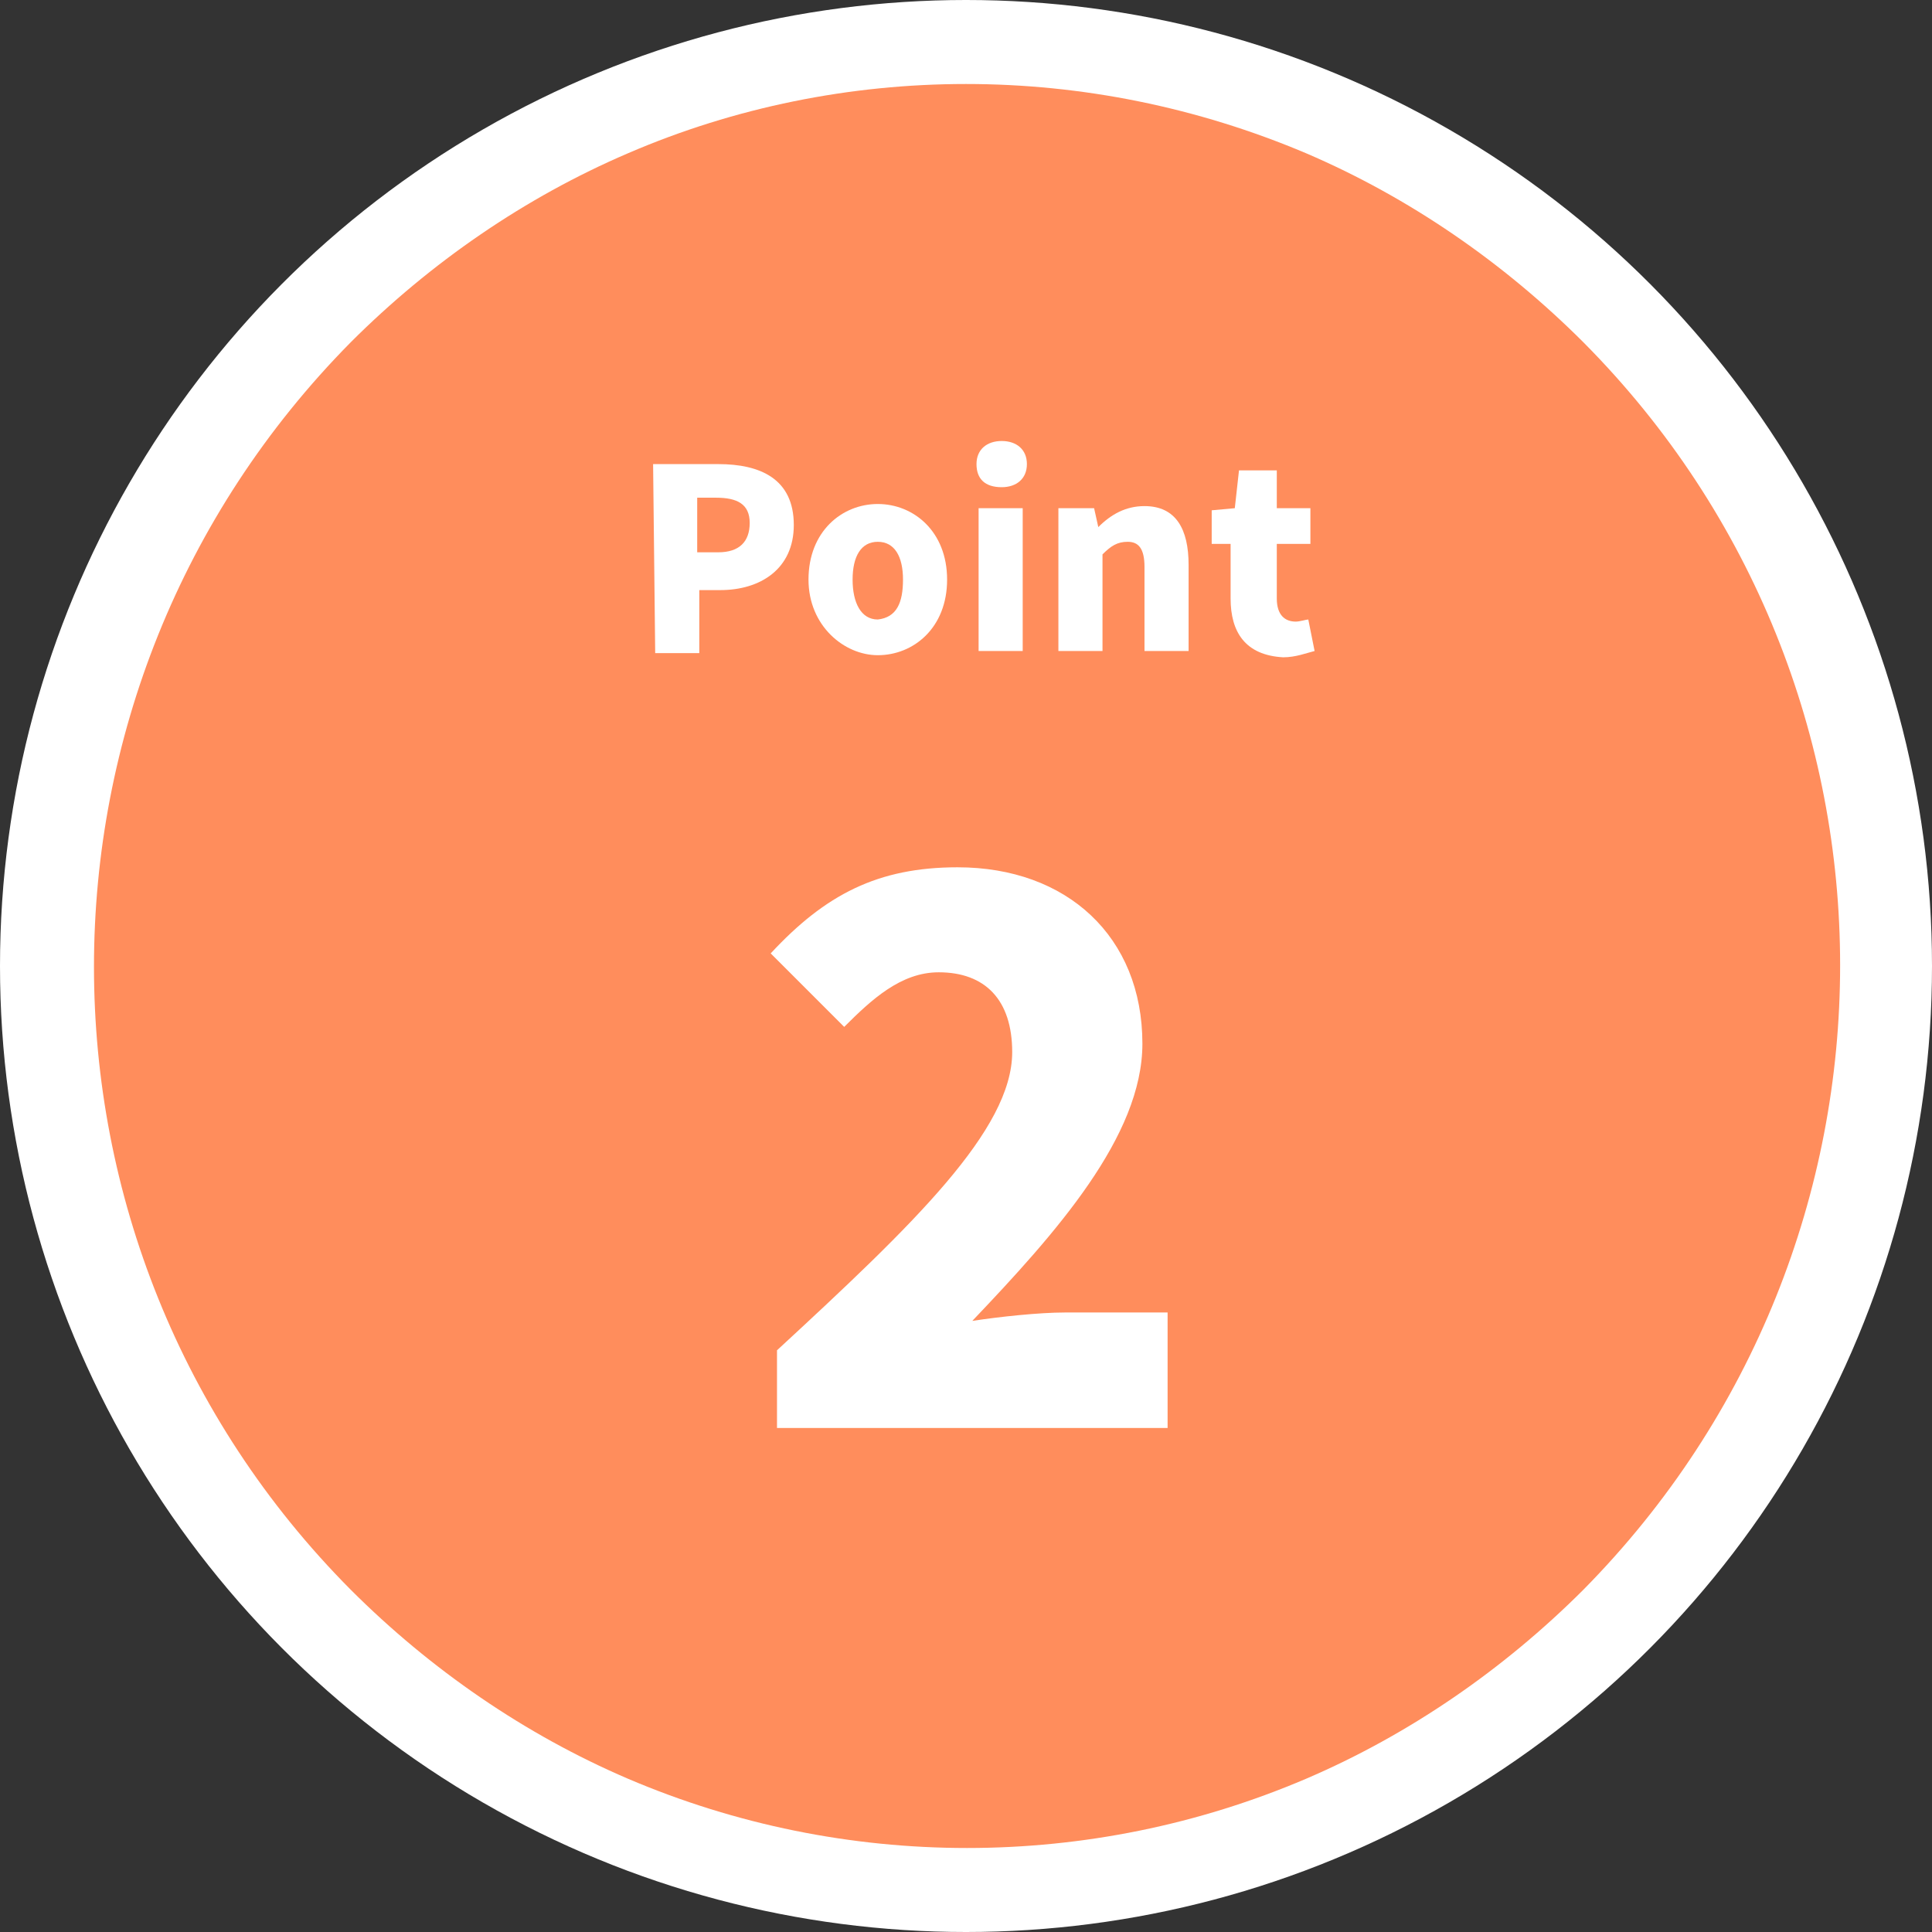
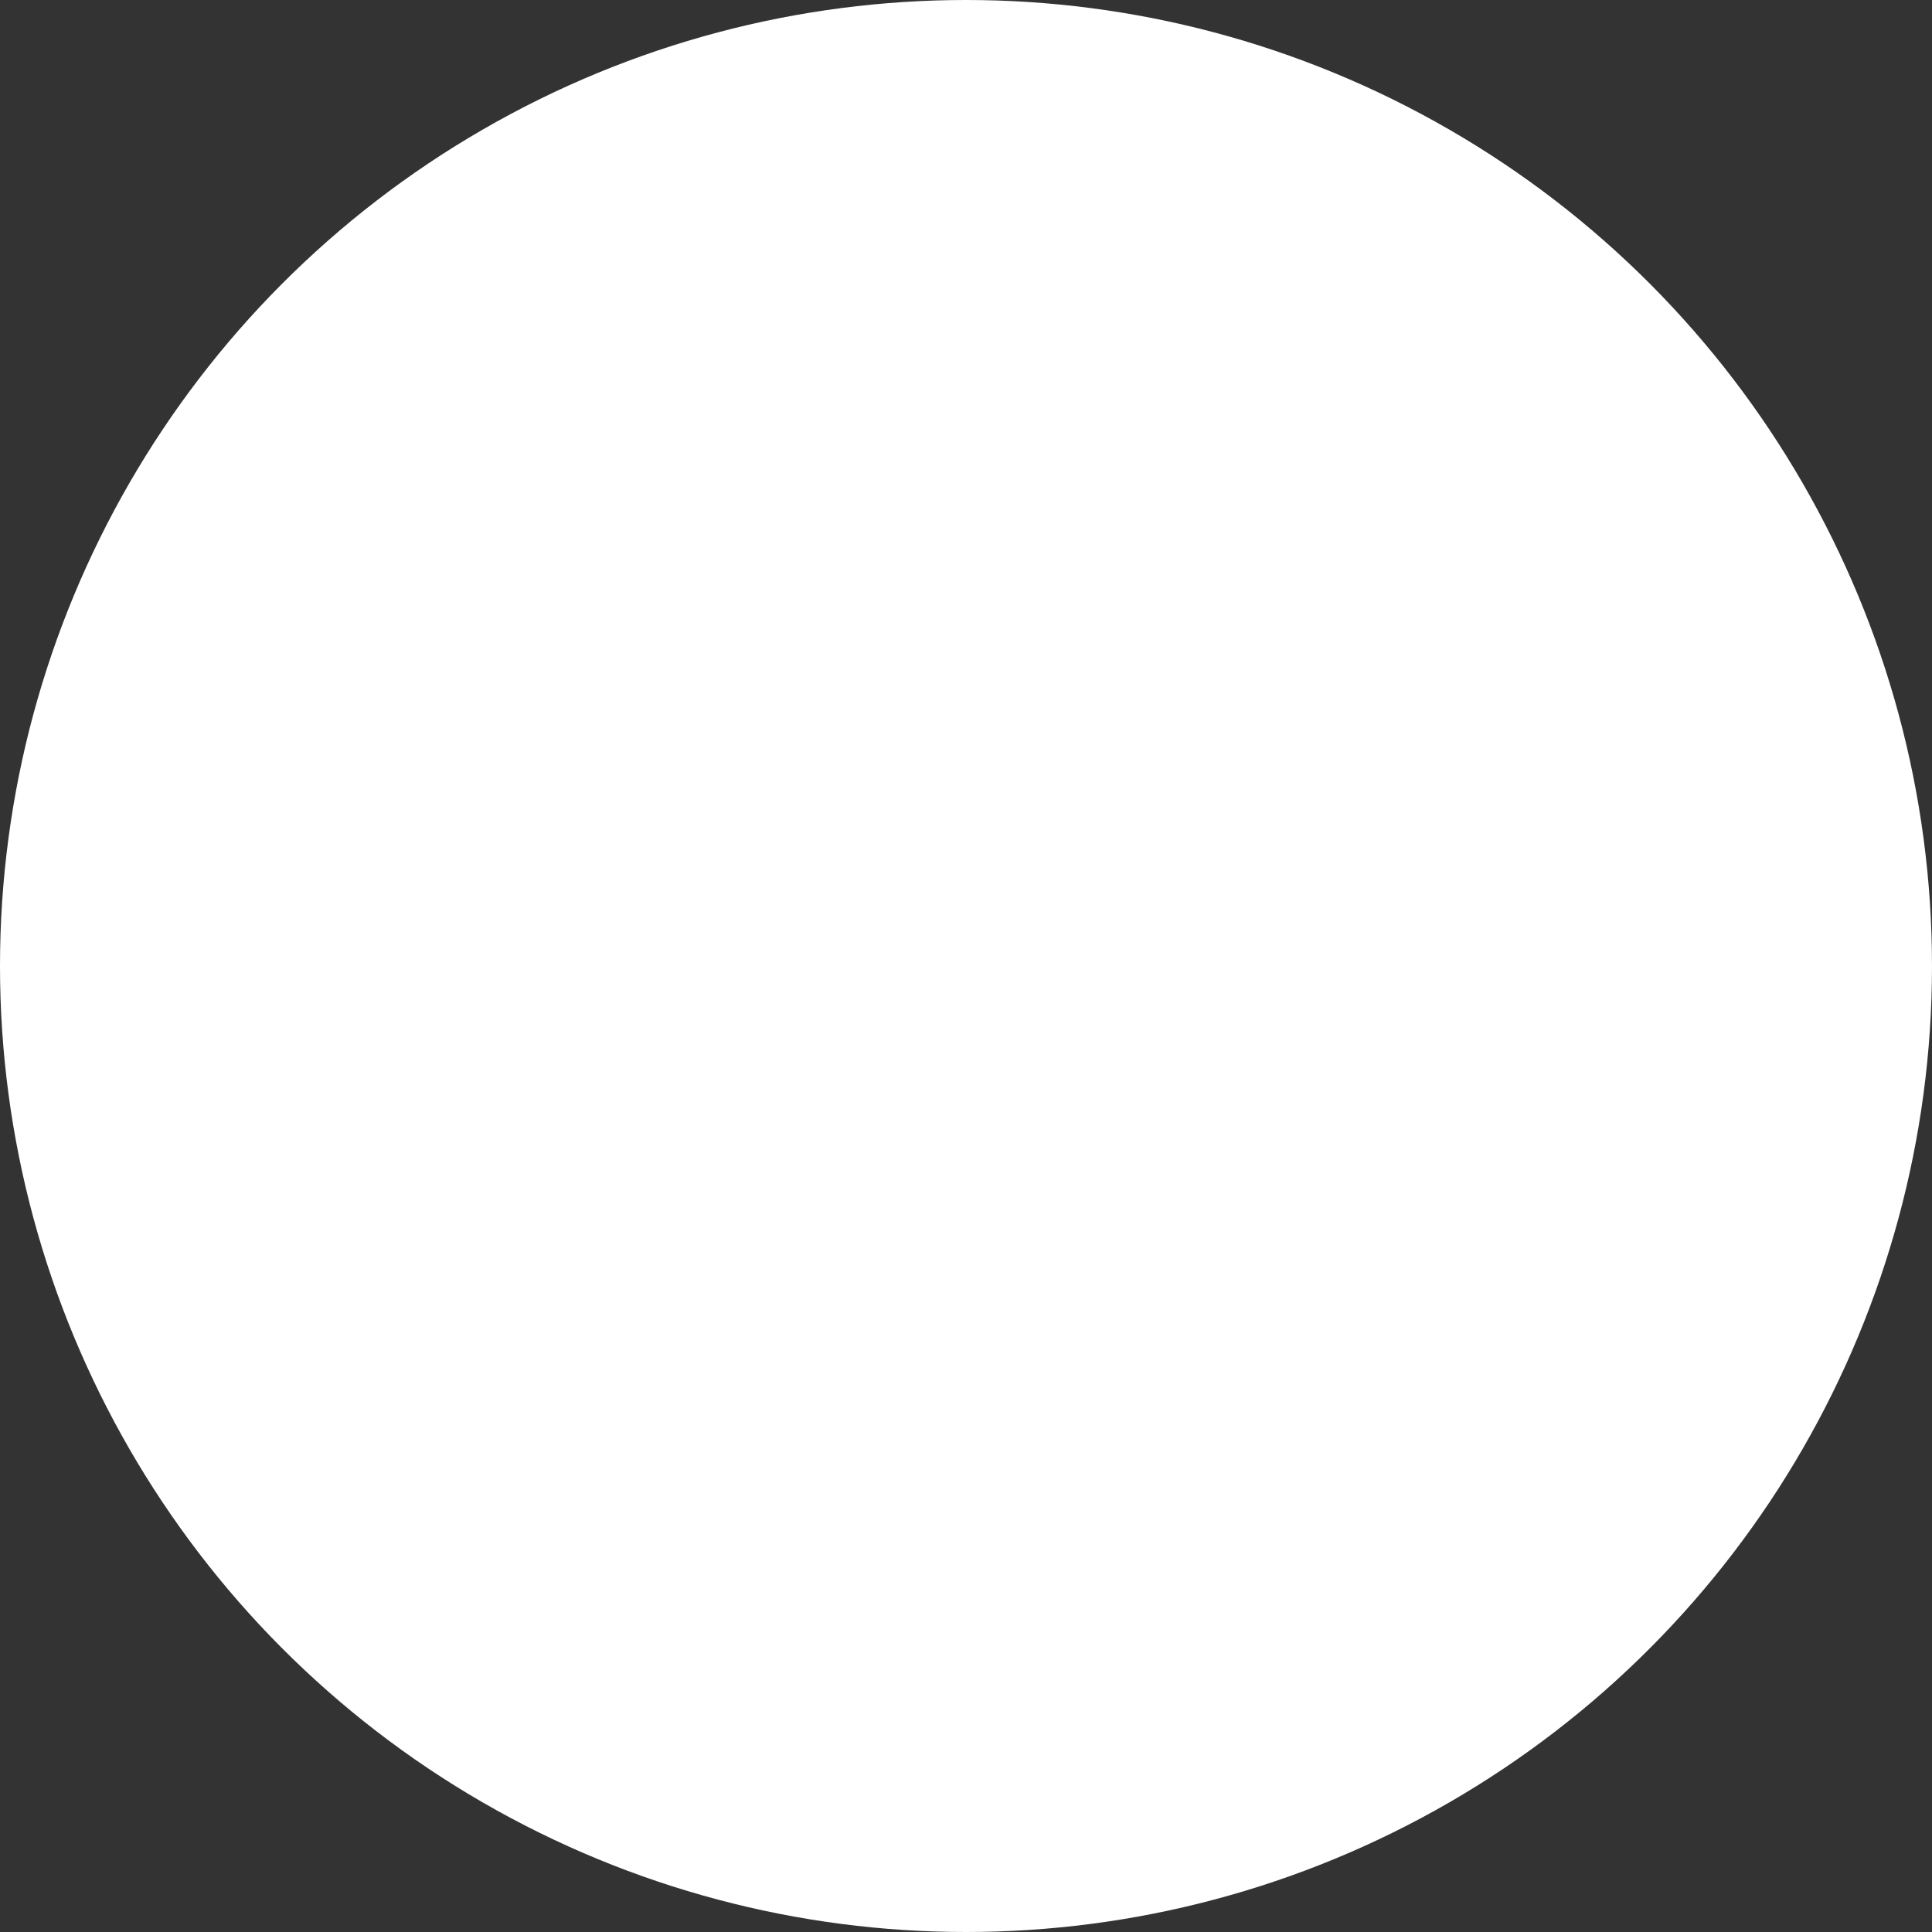
<svg xmlns="http://www.w3.org/2000/svg" version="1.1" id="レイヤー_1" x="0px" y="0px" viewBox="0 0 92 92" style="enable-background:new 0 0 92 92;" xml:space="preserve">
  <rect x="0" y="0" width="92" height="92" fill="#333333" stroke="none" />
  <style type="text/css">
	.st0{fill:#FFFFFF;}
	.st1{fill:#FF8D5C;}
	.st2{enable-background:new    ;}
</style>
  <circle class="st0" cx="46" cy="46" r="46" />
-   <path class="st1" d="M46,4c-5.5,0-11,1.1-16.1,3.3c-4.9,2.1-9.4,5.2-13.2,9c-16.3,16.5-16.3,43,0,59.4c3.8,3.8,8.3,6.9,13.2,9  c10.3,4.4,22,4.4,32.3,0c4.9-2.1,9.4-5.2,13.2-9c16.3-16.5,16.3-43,0-59.4c-3.8-3.8-8.3-6.9-13.2-9C57,5.1,51.5,4,46,4" />
  <g class="st2">
-     <path class="st0" d="M31.1,22.1h3.1c2,0,3.6,0.7,3.6,2.9c0,2.1-1.6,3.1-3.5,3.1h-1v3h-2.1L31.1,22.1L31.1,22.1z M34.2,26.3   c1,0,1.5-0.5,1.5-1.4s-0.6-1.2-1.6-1.2h-0.9v2.6H34.2z" />
-     <path class="st0" d="M38.5,27.6c0-2.3,1.6-3.6,3.3-3.6s3.3,1.3,3.3,3.6s-1.6,3.6-3.3,3.6C40.2,31.2,38.5,29.8,38.5,27.6z M43,27.6   c0-1.1-0.4-1.8-1.2-1.8s-1.2,0.7-1.2,1.8c0,1.1,0.4,1.9,1.2,1.9C42.7,29.4,43,28.7,43,27.6z" />
    <path class="st0" d="M46.5,22.1c0-0.7,0.5-1.1,1.2-1.1s1.2,0.4,1.2,1.1s-0.5,1.1-1.2,1.1C46.9,23.2,46.5,22.8,46.5,22.1z    M46.6,24.2h2.1V31h-2.1V24.2z" />
    <path class="st0" d="M50.4,24.2h1.7l0.2,0.9l0,0c0.6-0.6,1.3-1,2.2-1c1.5,0,2.1,1.1,2.1,2.8V31h-2.1v-4c0-0.9-0.3-1.2-0.8-1.2   s-0.8,0.2-1.2,0.6V31h-2.1C50.4,31,50.4,24.2,50.4,24.2z" />
    <path class="st0" d="M58.6,28.5v-2.6h-0.9v-1.6l1.1-0.1l0.2-1.8h1.8v1.8h1.6v1.7h-1.6v2.6c0,0.8,0.4,1.1,0.9,1.1   c0.2,0,0.5-0.1,0.6-0.1l0.3,1.5c-0.4,0.1-0.9,0.3-1.5,0.3C59.3,31.2,58.6,30.1,58.6,28.5z" />
  </g>
  <g class="st2">
    <path class="st0" d="M37,64.3c6.5-6,11.2-10.5,11.2-14.2c0-2.5-1.3-3.8-3.5-3.8c-1.8,0-3.2,1.3-4.5,2.6l-3.5-3.5   c2.6-2.8,5.1-4.1,8.9-4.1c5.2,0,8.8,3.3,8.8,8.4c0,4.4-4.1,9-8.1,13.2c1.3-0.2,3.2-0.4,4.4-0.4h4.9V68H37V64.3z" />
  </g>
</svg>